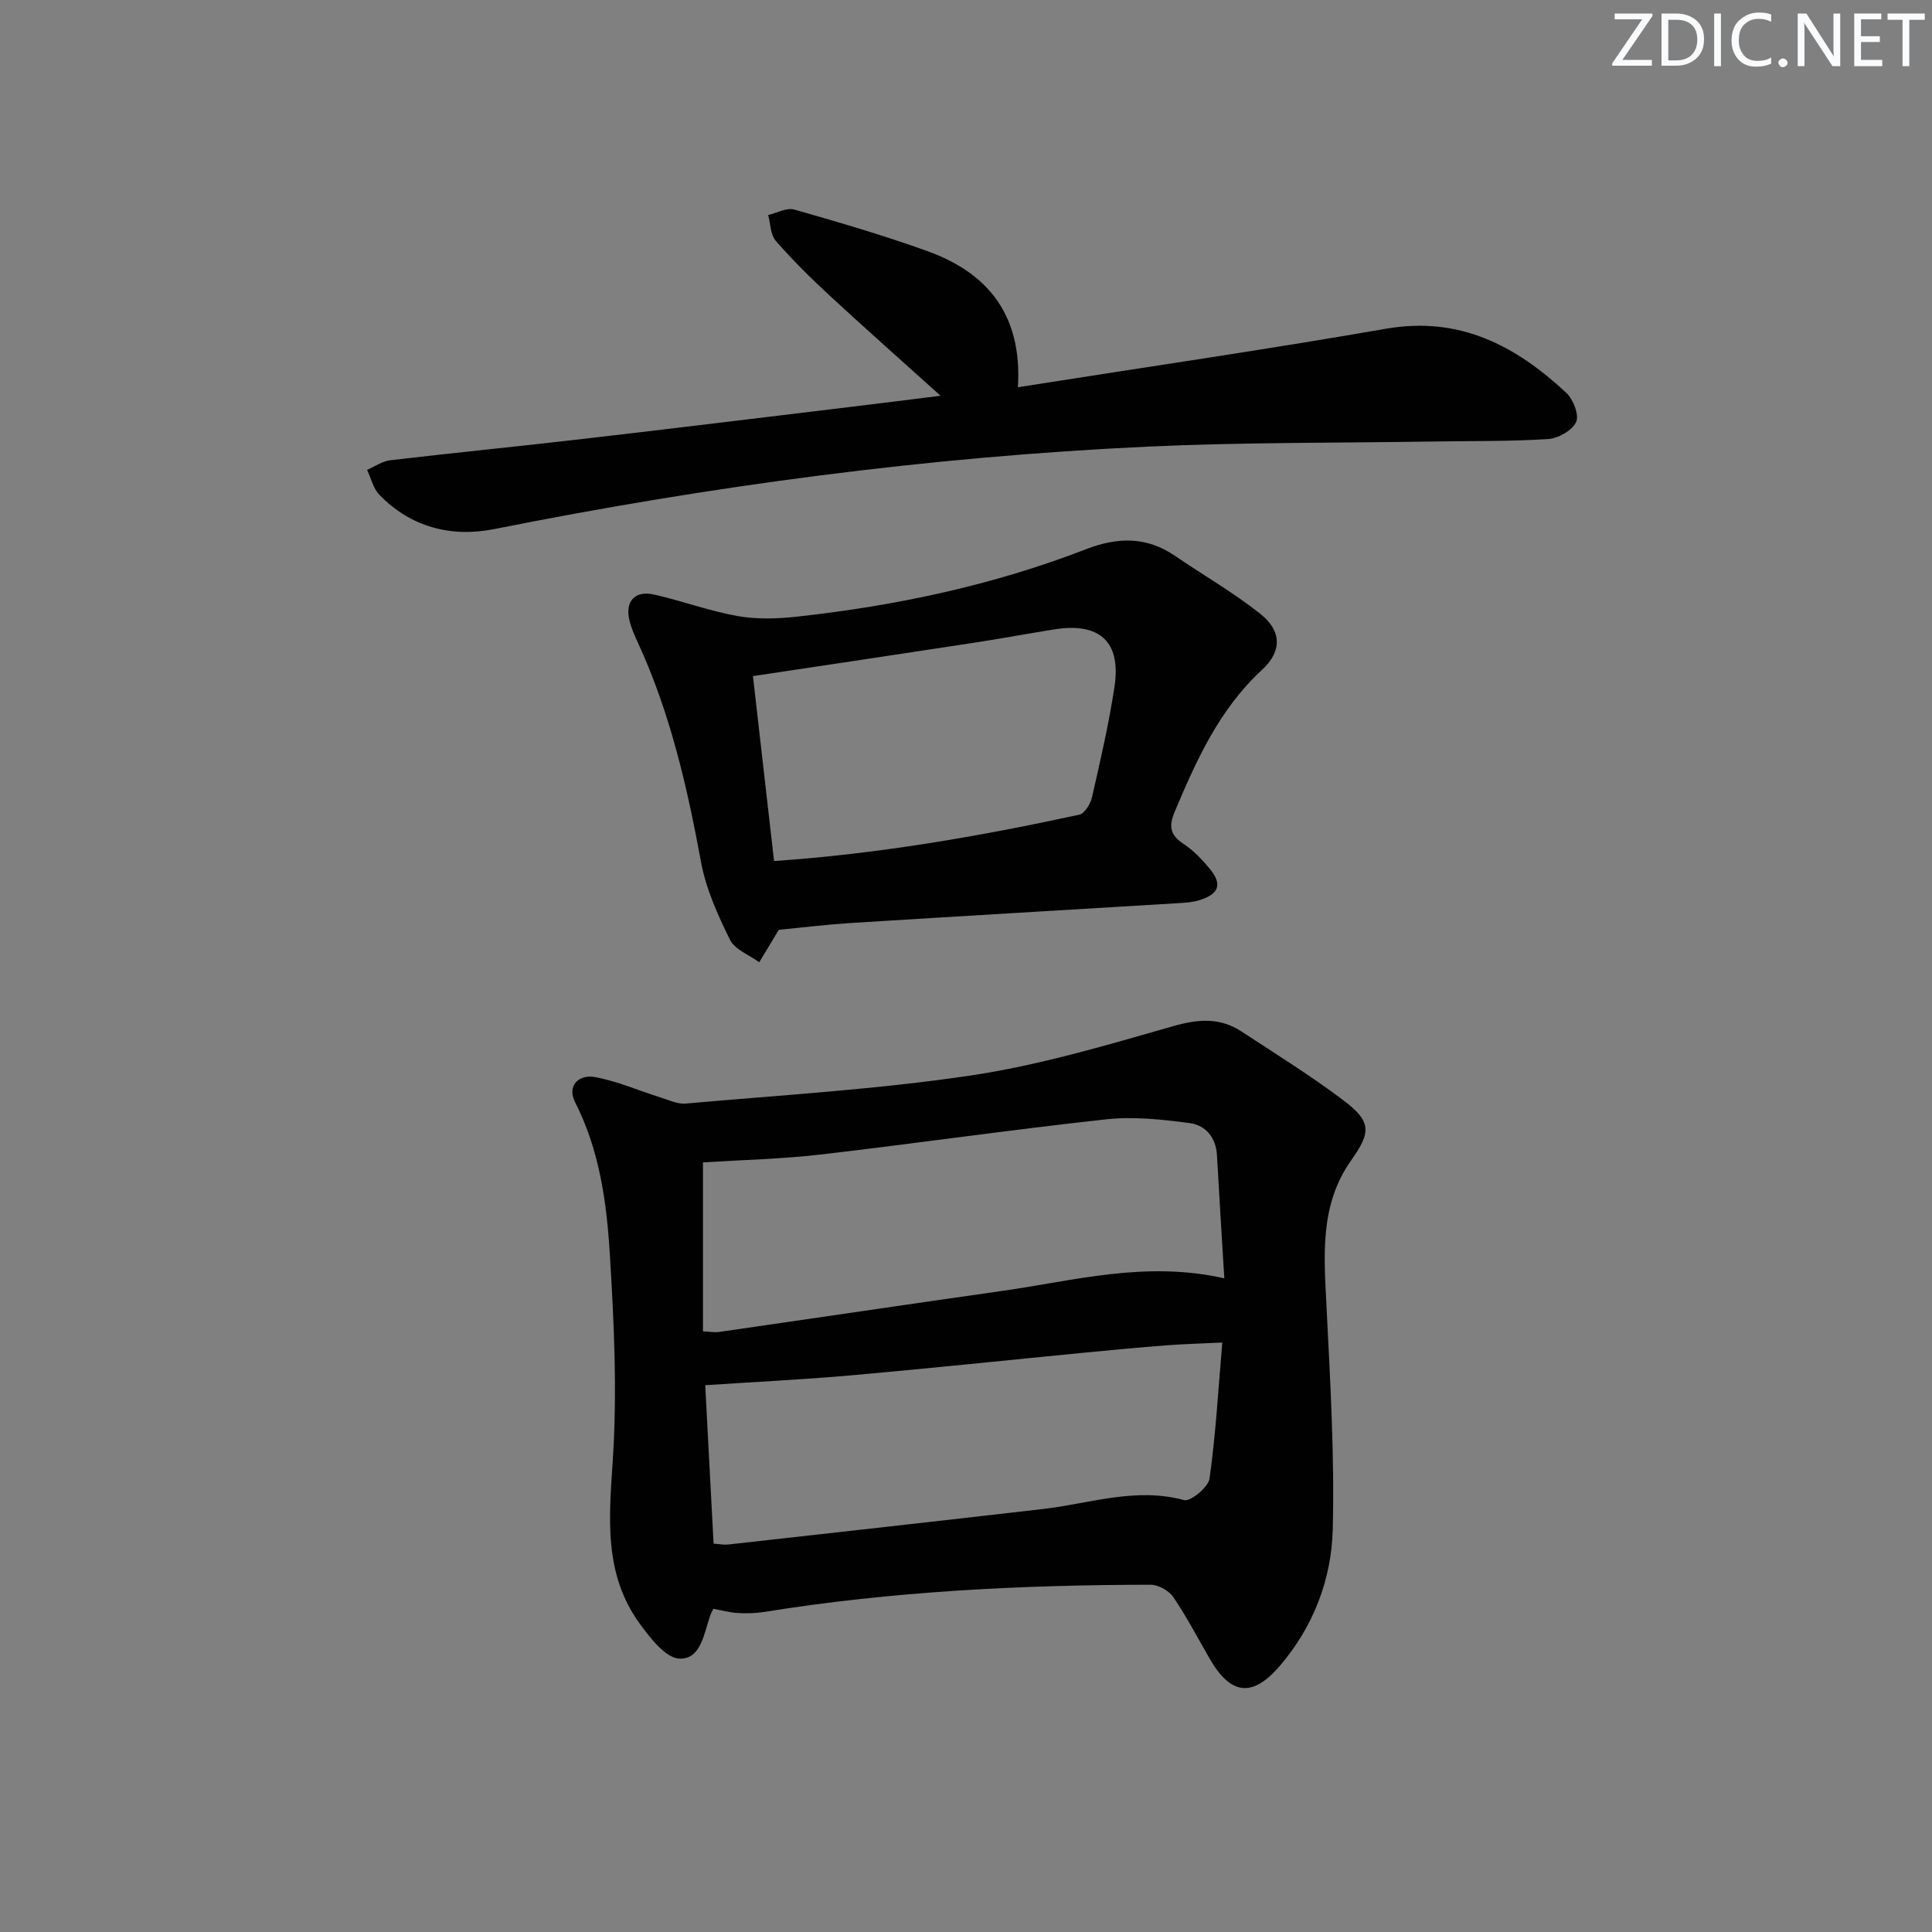
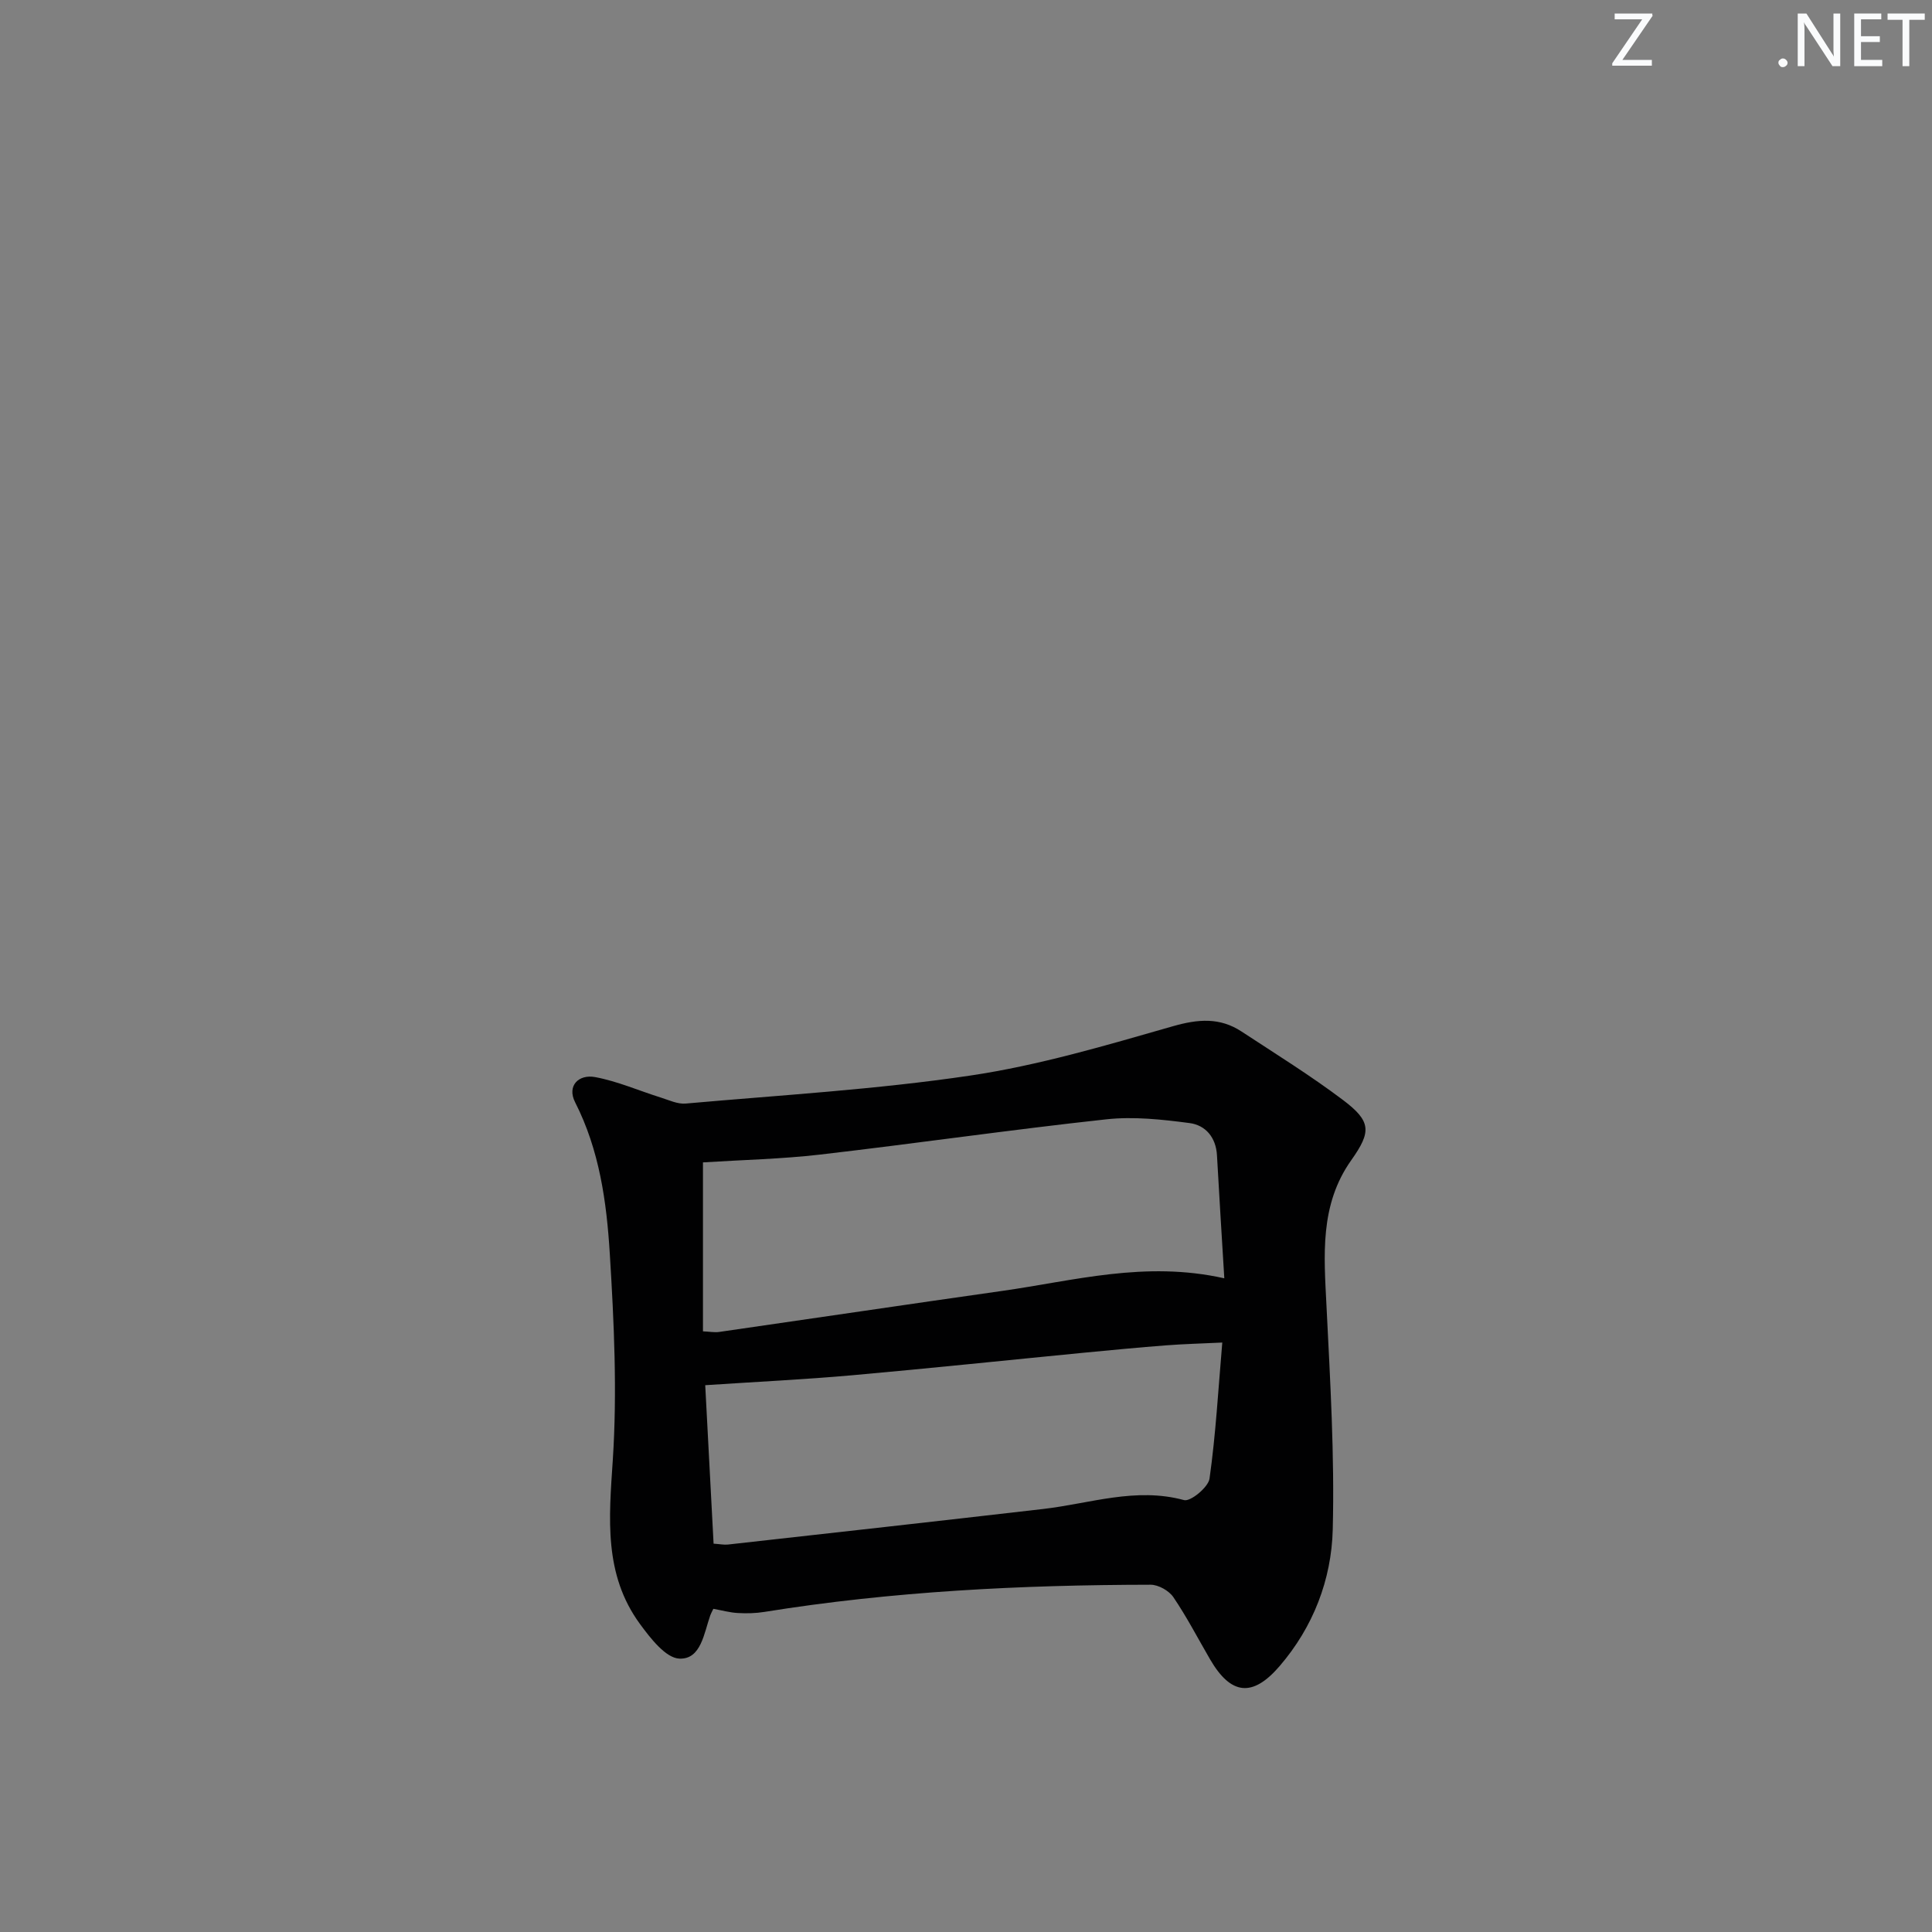
<svg xmlns="http://www.w3.org/2000/svg" enable-background="new 0 0 400 400" viewBox="0 0 400 400">
  <rect x="0" y="0" width="400" height="400" fill="#808080" stroke="none" />
  <g fill="#fafbfc">
    <path d="m342.2 3.2-6.3 9.2h6.1v1.2h-8.2v-.5l6.2-9.1h-5.7v-1.2h7.8v.4z" />
-     <path d="m344 13.7v-10.9h3.1c1.6 0 3 .5 4.1 1.4 1.1 1 1.6 2.2 1.6 3.9s-.5 3-1.6 4-2.5 1.5-4.2 1.5h-3zm1.4-9.6v8.4h1.6c1.4 0 2.5-.4 3.2-1.1.8-.8 1.2-1.8 1.2-3.2s-.4-2.4-1.2-3.1-1.8-1-3.1-1z" />
-     <path d="m356.3 2.8v10.9h-1.4v-10.9z" />
-     <path d="m366.6 13.2c-.8.4-1.8.6-3 .6-1.6 0-2.8-.5-3.7-1.5s-1.4-2.3-1.4-3.9c0-1.7.5-3.2 1.6-4.2s2.4-1.6 4-1.6c1 0 1.9.1 2.6.4v1.5c-.8-.4-1.6-.6-2.6-.6-1.2 0-2.2.4-3 1.2s-1.1 1.9-1.1 3.3c0 1.3.4 2.3 1.1 3.1s1.6 1.1 2.8 1.1c1.1 0 2-.2 2.8-.7v1.3z" />
    <path d="m368.2 13c0-.3.1-.5.3-.6.2-.2.4-.3.6-.3.3 0 .5.1.7.3s.3.4.3.6-.1.5-.3.6c-.2.2-.4.3-.7.3s-.5-.1-.6-.3c-.2-.2-.3-.4-.3-.6z" />
    <path d="m381.1 13.7h-1.7l-5.5-8.4c-.2-.2-.3-.5-.4-.7 0 .2.1.8.1 1.5v7.6h-1.4v-10.9h1.8l5.3 8.3c.3.4.4.6.4.8 0-.3-.1-.8-.1-1.6v-7.5h1.4v10.9z" />
    <path d="m389.7 13.7h-5.8v-10.9h5.6v1.2h-4.2v3.5h3.9v1.2h-3.9v3.7h4.4z" />
    <path d="m398.4 4.1h-3.1v9.6h-1.4v-9.6h-3.1v-1.3h7.7v1.3z" />
  </g>
  <path d="m147.69 333.09c-.35.74-.52 1.01-.62 1.31-1.32 3.71-1.91 9.17-6.39 9-2.83-.1-6-4.2-8.16-7.14-7.56-10.3-6.44-21.93-5.65-33.95.93-14.19.26-28.54-.62-42.76-.66-10.72-2.14-21.44-7.18-31.34-1.74-3.43.76-5.84 4.14-5.21 4.64.86 9.07 2.82 13.61 4.24 1.69.53 3.48 1.39 5.14 1.24 19.67-1.75 39.44-2.9 58.95-5.8 14.18-2.11 28.1-6.25 41.93-10.21 5.21-1.49 9.7-1.86 14.2 1.09 7.07 4.64 14.28 9.11 21.02 14.19 5.85 4.42 5.9 6.54 1.7 12.46-6.58 9.29-5.64 19.72-5.12 30.25.76 15.39 1.68 30.83 1.29 46.21-.26 10.37-4.04 20.19-11.01 28.29-5.61 6.52-10.09 5.98-14.39-1.42-2.51-4.31-4.81-8.76-7.6-12.87-.91-1.34-3.1-2.57-4.7-2.57-26.78.04-53.49 1.36-79.98 5.63-1.79.29-3.65.33-5.46.23-1.64-.08-3.25-.54-5.1-.87zm105.79-68.43c-.54-8.98-1.07-17.23-1.52-25.48-.21-3.71-2.38-6.23-5.67-6.66-5.69-.75-11.56-1.39-17.21-.78-19.78 2.15-39.49 5.01-59.26 7.3-8.03.93-16.15 1.1-24.28 1.62v34.98c1.38.06 2.37.26 3.32.13 19.52-2.81 39.03-5.72 58.56-8.49 14.89-2.1 29.65-6.3 46.06-2.62zm-107.47 22.13c.55 10.36 1.14 21.55 1.73 32.81 1.34.09 2.18.27 2.98.18 21.77-2.43 43.55-4.85 65.32-7.37 9.65-1.12 19.09-4.55 29.11-1.83 1.33.36 5.01-2.66 5.27-4.45 1.29-9.13 1.8-18.37 2.64-28.17-4.41.21-8.03.3-11.63.58-5.63.43-11.24.97-16.86 1.51-16.03 1.56-32.06 3.25-48.1 4.68-9.88.88-19.79 1.35-30.46 2.06z" fill="#010102" />
-   <path d="m210.75 80.17c26.09-4.11 51.21-7.76 76.21-12.11 15.22-2.65 26.86 3.51 37.32 13.27 1.44 1.34 2.71 4.6 2.04 6.04-.81 1.75-3.7 3.4-5.8 3.53-7.97.51-15.98.38-23.97.51-19.64.31-39.3.15-58.91 1.06-45.54 2.11-90.6 8.15-135.31 17.07-8.82 1.76-17.26-.33-23.81-7.13-1.26-1.31-1.7-3.4-2.52-5.13 1.6-.69 3.15-1.8 4.8-1.99 13.19-1.55 26.41-2.85 39.61-4.38 18.48-2.14 36.94-4.4 55.41-6.63 6.09-.73 12.17-1.51 18.92-2.34-7.98-7.19-15.52-13.85-22.91-20.69-3.91-3.61-7.71-7.37-11.21-11.38-1.11-1.27-1.09-3.54-1.58-5.35 1.82-.42 3.84-1.58 5.41-1.13 9.25 2.63 18.51 5.34 27.55 8.6 12.55 4.51 19.67 13.26 18.75 28.18z" fill="#010102" />
-   <path d="m161.25 192.5c-1.5 2.48-2.78 4.6-4.06 6.72-2.08-1.52-5.05-2.61-6.06-4.66-2.52-5.12-4.97-10.52-5.99-16.08-2.86-15.55-6.37-30.85-13.01-45.29-.69-1.51-1.39-3.05-1.79-4.65-1-3.98 1.06-6.35 5.06-5.45 5.8 1.31 11.43 3.41 17.27 4.45 3.97.71 8.21.58 12.25.14 20.53-2.24 40.64-6.5 59.95-13.98 6.54-2.53 12.51-2.64 18.41 1.39 5.88 4.02 12.11 7.59 17.67 12.01 4.43 3.53 4.51 7.73.36 11.56-8.86 8.17-13.59 18.69-18.12 29.45-1.26 3-.9 4.8 1.85 6.61 2.05 1.35 3.83 3.22 5.41 5.13 2.67 3.22 1.97 5.24-2.12 6.52-1.24.39-2.59.51-3.91.59-22.87 1.39-45.75 2.73-68.63 4.16-4.95.33-9.88.94-14.54 1.38zm-.99-14.23c21.58-1.48 42.44-5.1 63.16-9.59 1.12-.24 2.35-2.21 2.66-3.58 1.73-7.59 3.49-15.2 4.66-22.89 1.42-9.35-3.05-13.41-12.48-11.9-5.57.89-11.13 1.93-16.71 2.78-15.05 2.31-30.11 4.55-45.66 6.89 1.44 12.53 2.88 25.17 4.37 38.29z" fill="#010102" />
</svg>